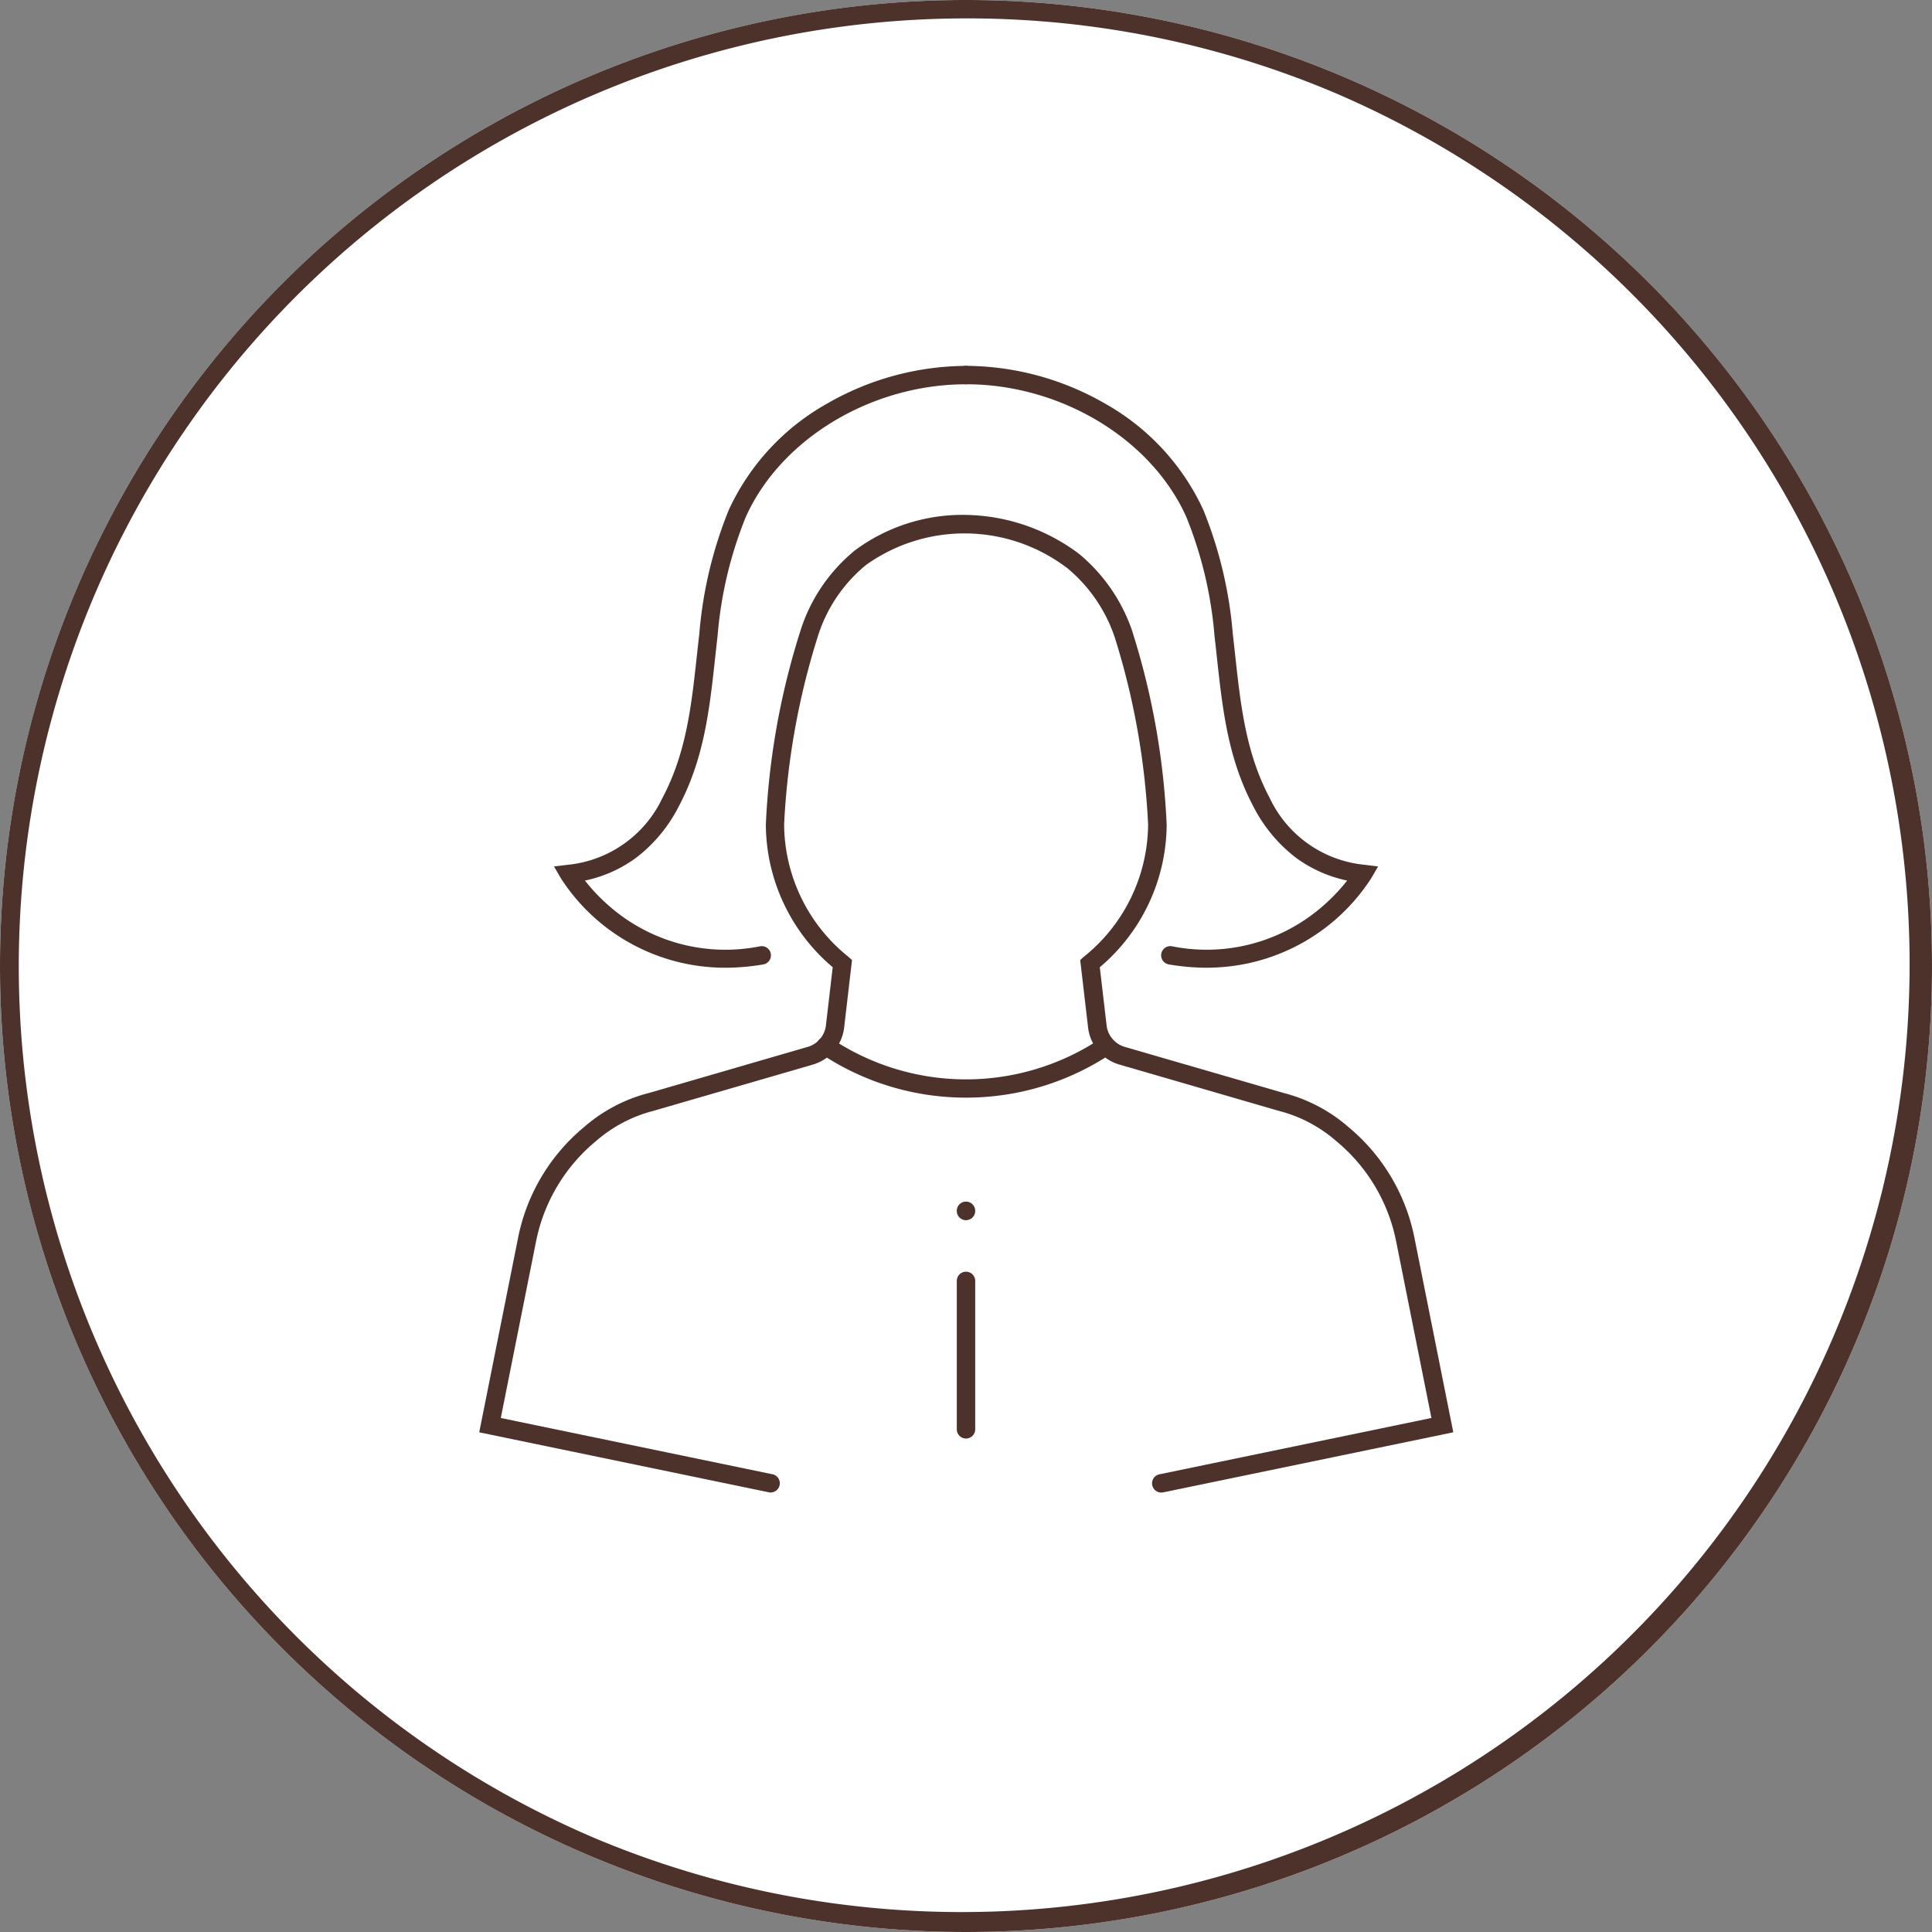
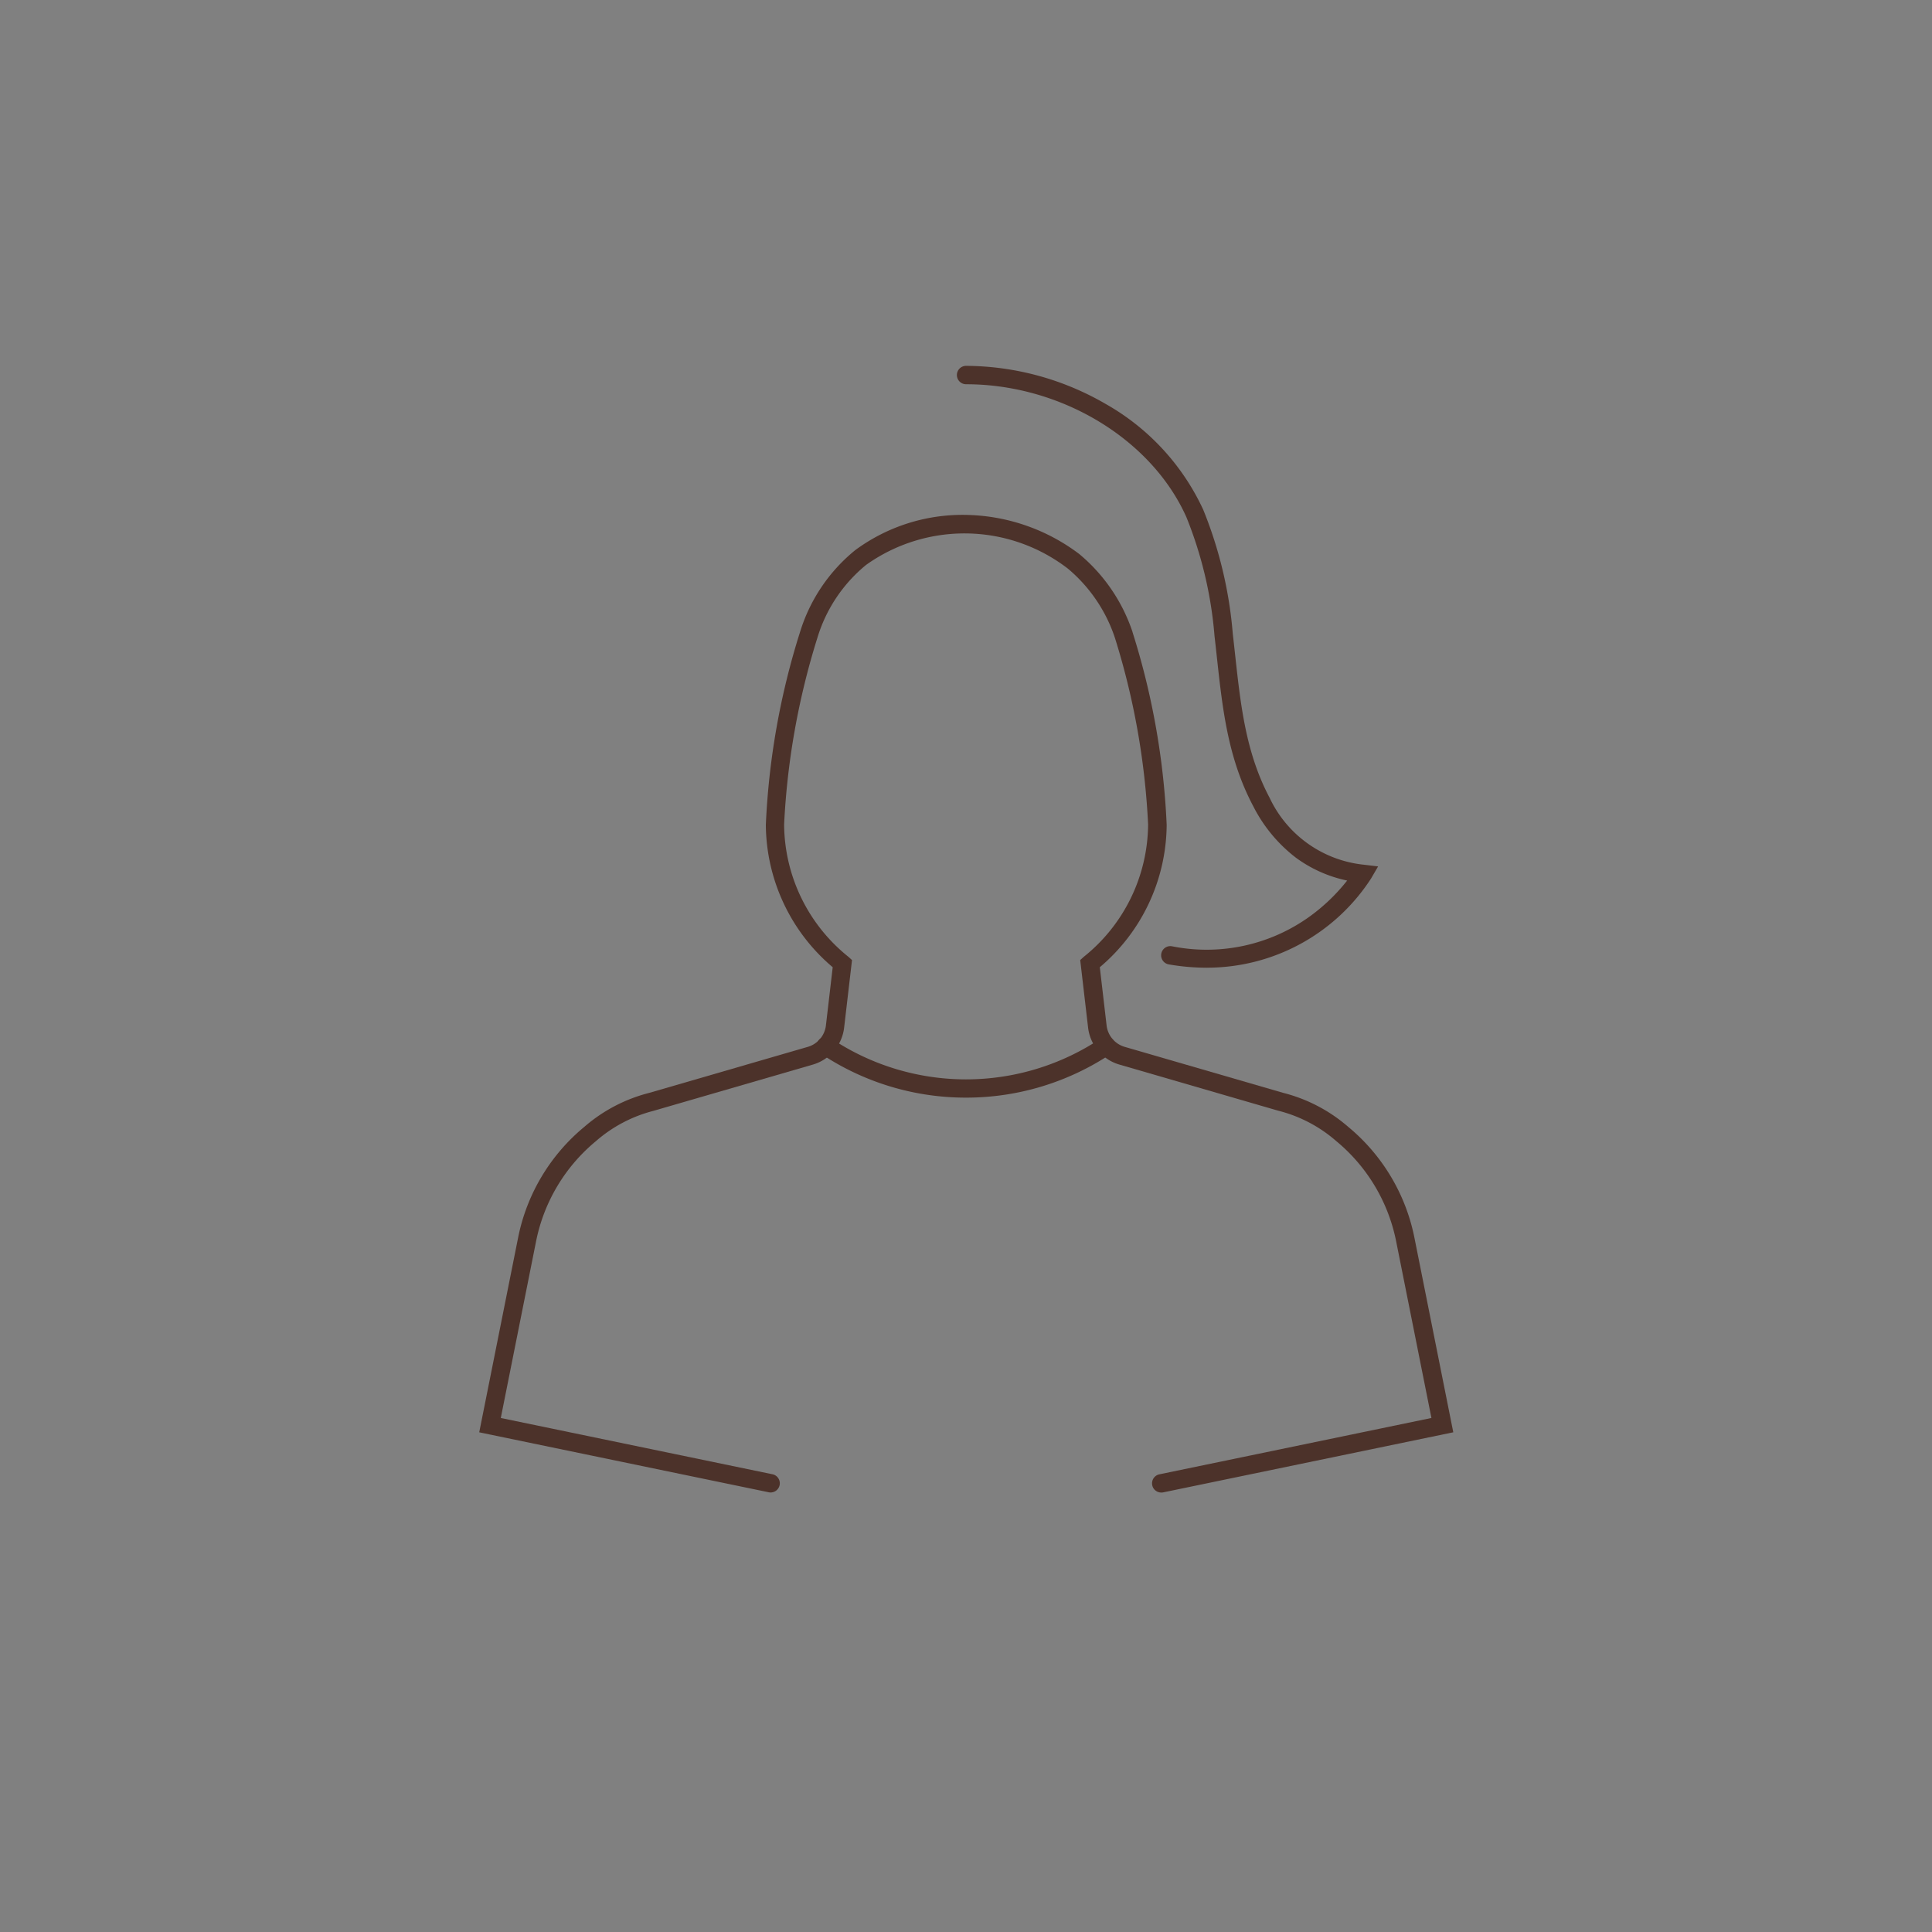
<svg xmlns="http://www.w3.org/2000/svg" width="105" height="105" viewBox="0 0 105 105">
  <rect x="0" y="0" width="105" height="105" fill="#808080" stroke="none" />
  <g transform="translate(-70 -2361)">
-     <path d="M52.5,0A52.5,52.5,0,1,1,0,52.5,52.5,52.5,0,0,1,52.5,0Z" transform="translate(70 2361)" fill="#fff" />
-     <path d="M52.5,1A51.514,51.514,0,0,0,32.454,99.953,51.514,51.514,0,0,0,72.546,5.047,51.177,51.177,0,0,0,52.5,1m0-1A52.5,52.5,0,1,1,0,52.5,52.5,52.5,0,0,1,52.5,0Z" transform="translate(70 2361)" fill="#4c322a" />
    <g transform="translate(-378.075 1692.111)">
      <path d="M511.187,761.835a.5.5,0,0,1-.1-.99l14.783-3.062-1.921-9.619a9.462,9.462,0,0,0-3.242-5.421,7.627,7.627,0,0,0-3.135-1.653l-.032-.008-8.63-2.506a2.38,2.38,0,0,1-1.7-2.01l-.428-3.67.19-.173a9.294,9.294,0,0,0,3.5-7.193,40.244,40.244,0,0,0-1.8-10.134,8.329,8.329,0,0,0-2.555-3.77,9.209,9.209,0,0,0-10.971-.206,8.171,8.171,0,0,0-2.65,3.97,40.379,40.379,0,0,0-1.806,10.141,9.294,9.294,0,0,0,3.5,7.193l.19.173-.428,3.67a2.38,2.38,0,0,1-1.7,2.01l-8.662,2.514a7.628,7.628,0,0,0-3.136,1.654,9.46,9.46,0,0,0-3.241,5.42l-1.921,9.619,14.783,3.062a.5.5,0,0,1-.2.979l-15.755-3.263,2.116-10.593a10.464,10.464,0,0,1,3.586-6,8.621,8.621,0,0,1,3.54-1.855l8.614-2.5a1.38,1.38,0,0,0,.986-1.166l.369-3.162a10.222,10.222,0,0,1-3.634-7.72v-.019a40.544,40.544,0,0,1,1.853-10.461,9.213,9.213,0,0,1,3.01-4.472,9.819,9.819,0,0,1,6.107-1.909,10.494,10.494,0,0,1,6.062,2.123,9.377,9.377,0,0,1,2.9,4.247l0,.011a40.543,40.543,0,0,1,1.852,10.461v.019a10.221,10.221,0,0,1-3.634,7.72l.369,3.162a1.38,1.38,0,0,0,.986,1.166l8.615,2.5a8.621,8.621,0,0,1,3.539,1.854,10.467,10.467,0,0,1,3.586,6l2.116,10.593-15.755,3.263A.5.5,0,0,1,511.187,761.835Z" transform="translate(0 -11.83)" fill="#4c322a" />
      <path d="M518.312,767.912h0a14.177,14.177,0,0,1-7.894-2.392.5.5,0,0,1,.555-.832,13.187,13.187,0,0,0,14.668.008.5.5,0,0,1,.789.408h0a.5.5,0,0,1-.222.416A14.178,14.178,0,0,1,518.312,767.912Z" transform="translate(-17.737 -39.369)" fill="#4c322a" />
-       <path d="M0,8.567a.5.5,0,0,1-.5-.5V0A.5.5,0,0,1,0-.5.5.5,0,0,1,.5,0V8.067A.5.5,0,0,1,0,8.567Z" transform="translate(500.575 738.503)" fill="#4c322a" />
-       <path d="M0,4.511a.5.5,0,0,1-.5-.5V4A.5.5,0,0,1,0,3.5.5.5,0,0,1,.5,4v.01A.5.5,0,0,1,0,4.511Z" transform="translate(500.575 730.693)" fill="#4c322a" />
      <path d="M538.8,725.446a12.223,12.223,0,0,1-2.07-.181.5.5,0,0,1,.169-.986,9.582,9.582,0,0,0,7.516-1.637,10.173,10.173,0,0,0,2.009-1.934,7.181,7.181,0,0,1-2.787-1.243,8.179,8.179,0,0,1-2.307-2.778c-1.386-2.608-1.677-5.282-1.986-8.114-.041-.376-.083-.765-.128-1.15a21.939,21.939,0,0,0-1.529-6.465c-1.9-4.253-6.826-7.223-11.973-7.223a.5.5,0,0,1,0-1,15.258,15.258,0,0,1,7.565,2.059,12.746,12.746,0,0,1,5.321,5.755,22.825,22.825,0,0,1,1.609,6.758c.045.388.088.779.129,1.157.3,2.733.58,5.314,1.875,7.753a6.382,6.382,0,0,0,5.137,3.632l.756.091-.383.657a10.627,10.627,0,0,1-8.922,4.847Z" transform="translate(-25.134 -3.963)" fill="#4c322a" />
-       <path d="M491.668,725.446a10.627,10.627,0,0,1-8.921-4.847l-.383-.657.756-.091a6.384,6.384,0,0,0,5.137-3.632c1.3-2.44,1.577-5.022,1.875-7.756.041-.377.084-.767.129-1.154a22.829,22.829,0,0,1,1.609-6.758,12.745,12.745,0,0,1,5.321-5.755,15.258,15.258,0,0,1,7.565-2.059.5.5,0,0,1,0,1c-5.147,0-10.07,2.97-11.973,7.223a21.942,21.942,0,0,0-1.529,6.465c-.045.384-.087.772-.128,1.147-.309,2.832-.6,5.507-1.986,8.116a8.183,8.183,0,0,1-2.307,2.778,7.181,7.181,0,0,1-2.787,1.243,10.174,10.174,0,0,0,2.009,1.934,9.582,9.582,0,0,0,7.515,1.637.5.5,0,1,1,.169.986A12.227,12.227,0,0,1,491.668,725.446Z" transform="translate(-4.181 -3.963)" fill="#4c322a" />
    </g>
  </g>
</svg>